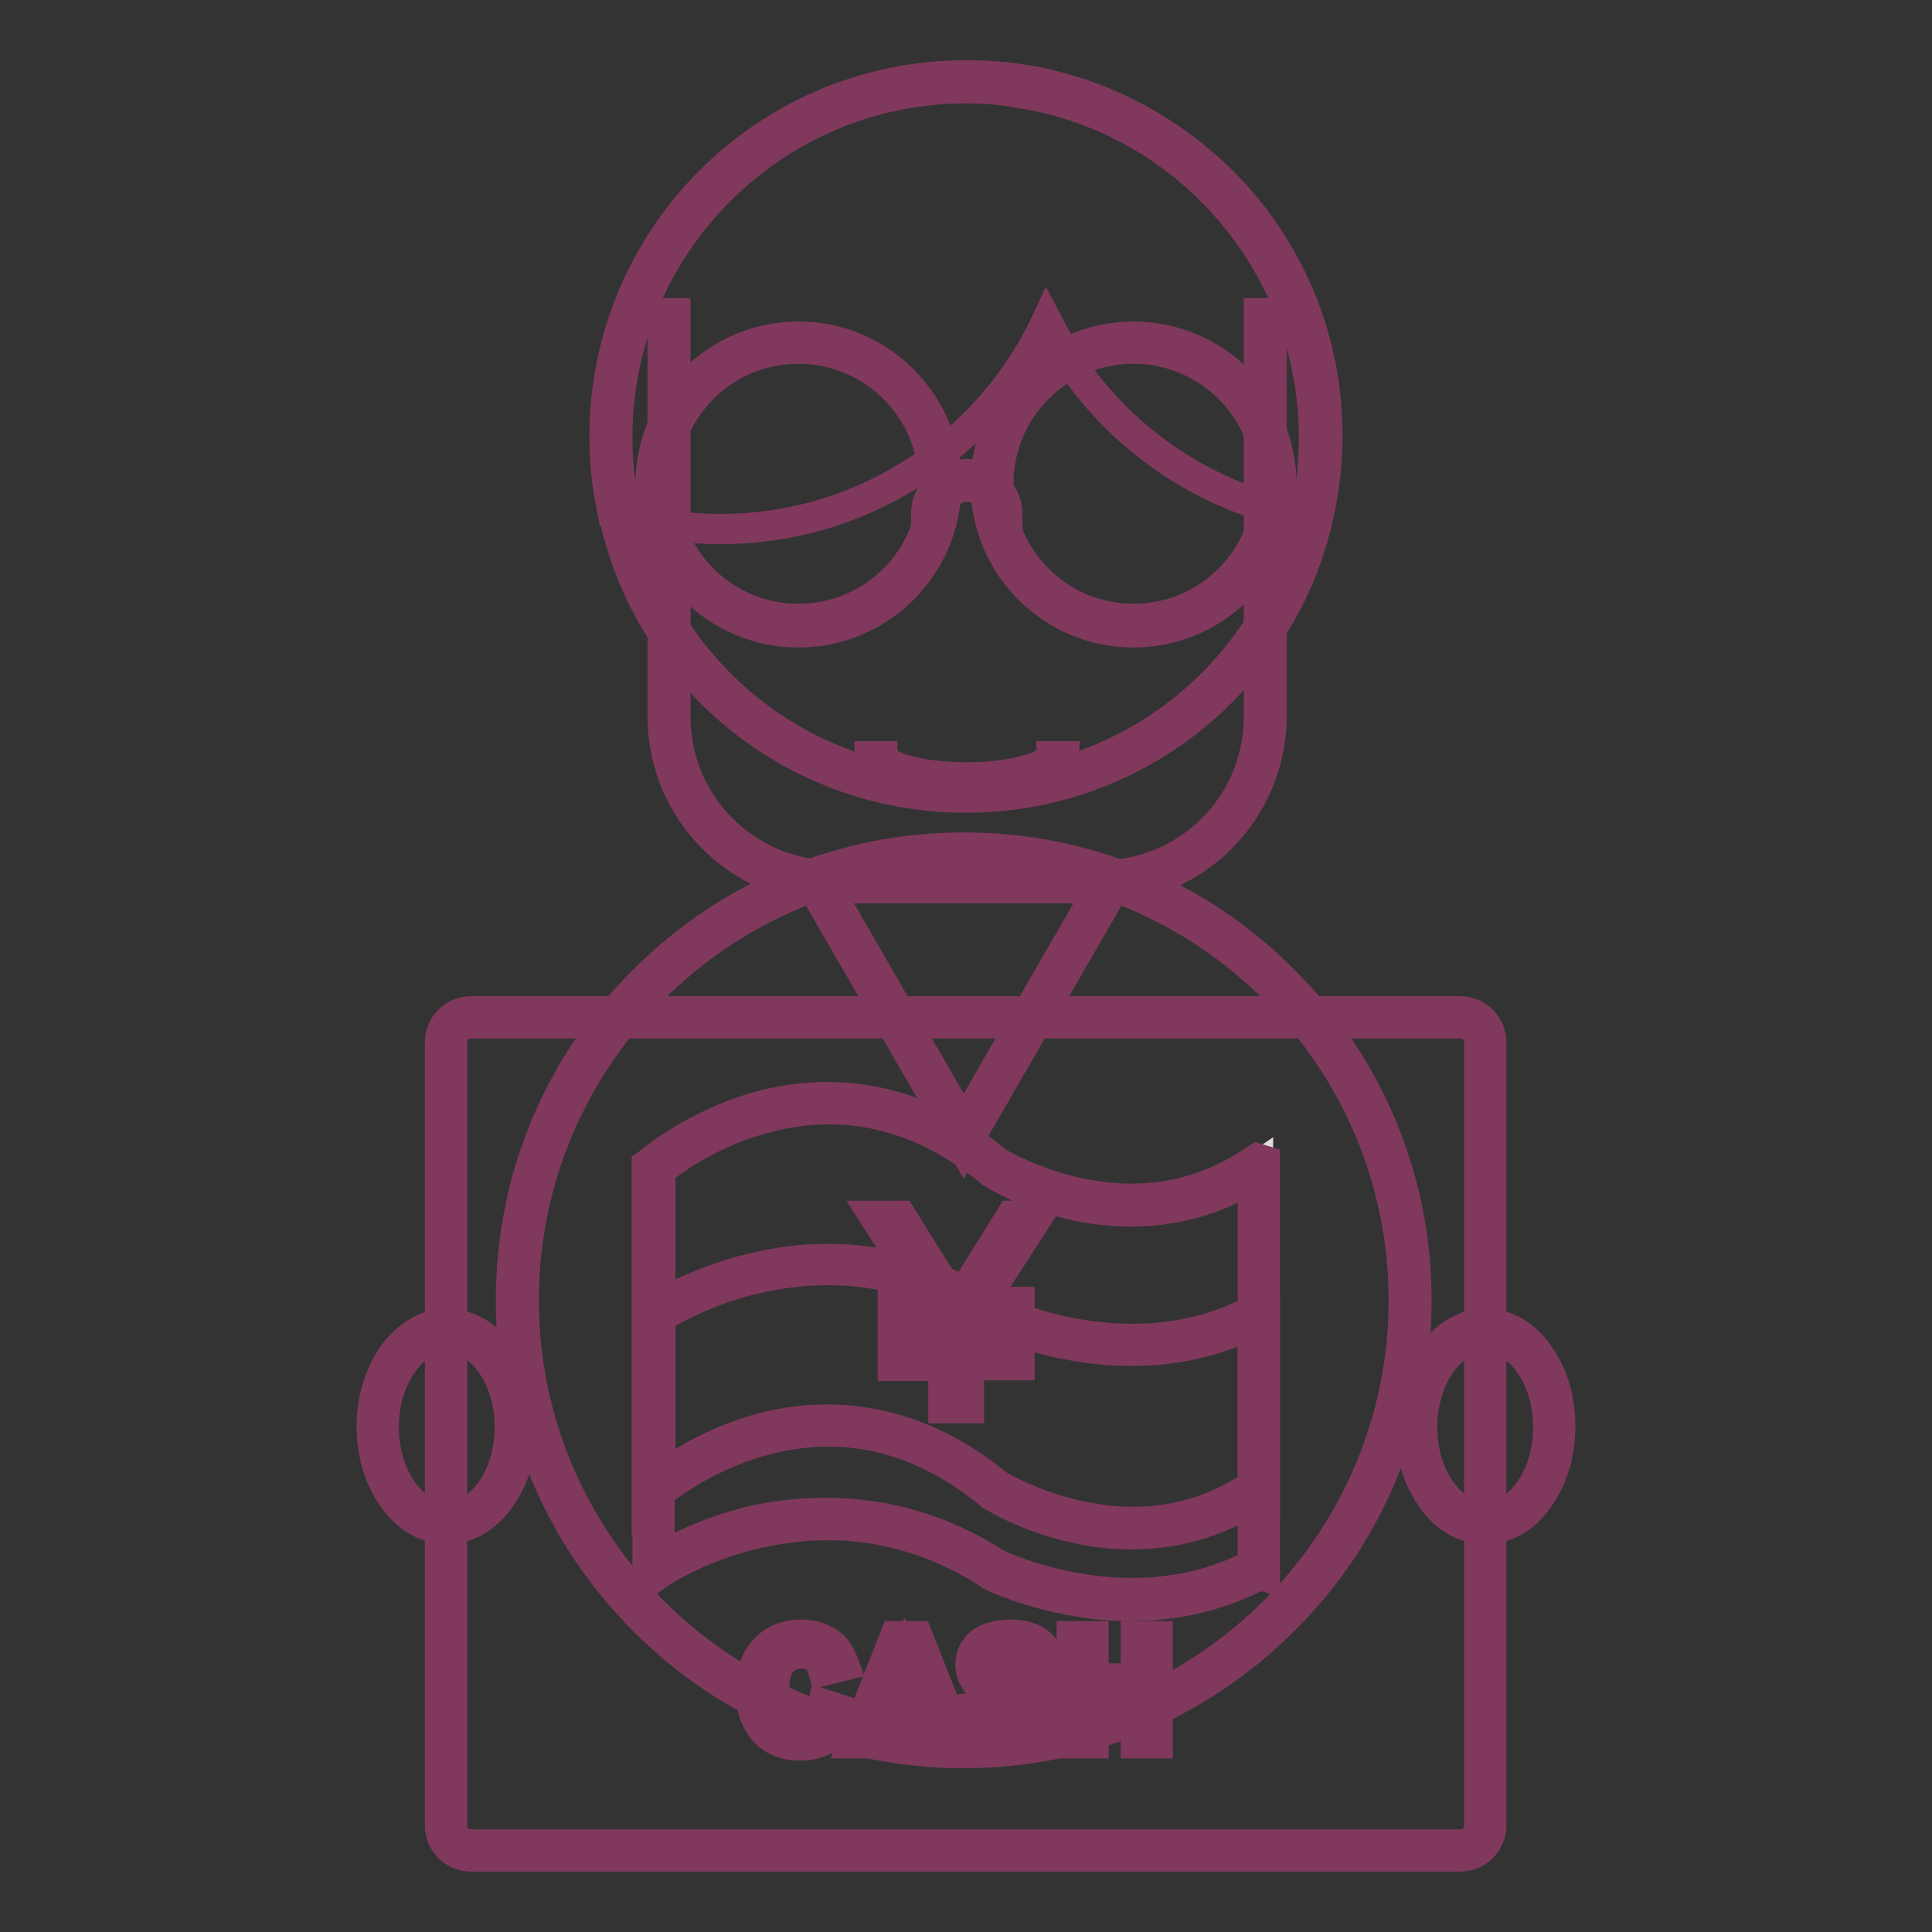
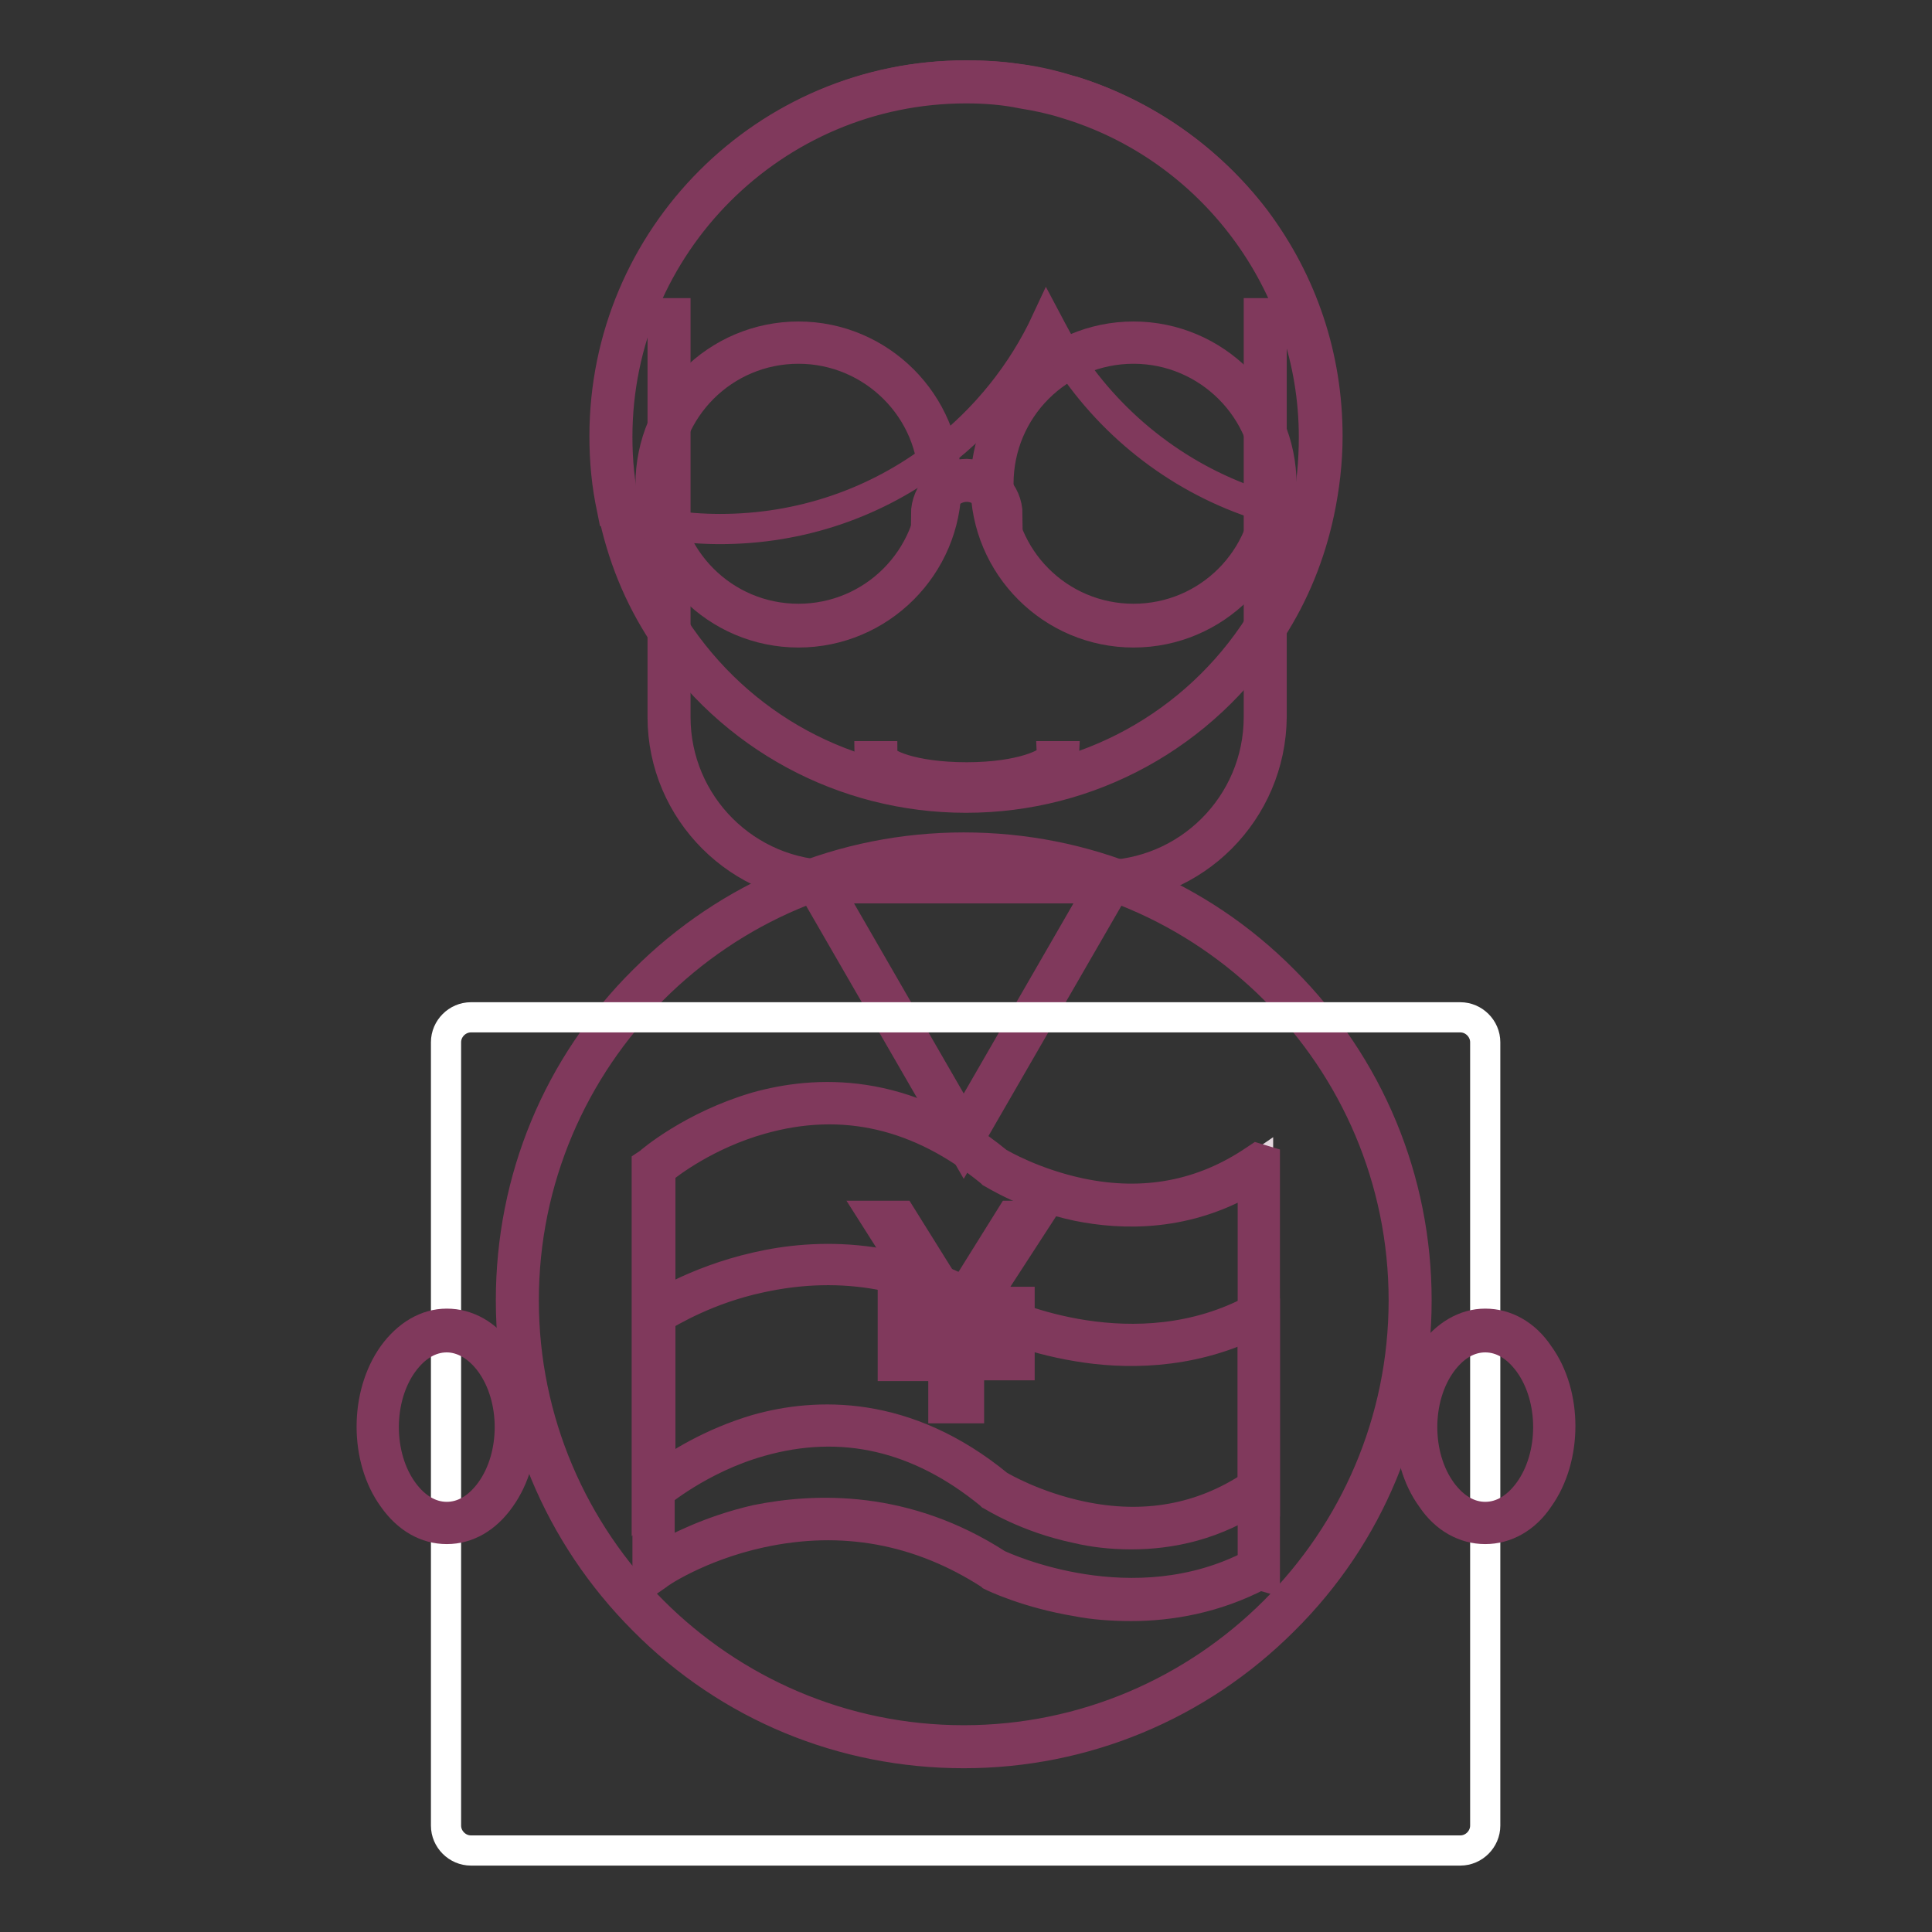
<svg xmlns="http://www.w3.org/2000/svg" version="1.1" x="0px" y="0px" viewBox="0 0 256 256" enable-background="new 0 0 256 256" xml:space="preserve">
  <rect x="0" y="0" width="256" height="256" fill="#333333" stroke="none" />
  <g>
    <path stroke-width="4" fill-opacity="0" stroke="#80395c" d="M175,57.8c0,3.4-0.4,6.7-1.1,9.9c-1.2,5.5-3.4,10.7-6.3,15.3c-8.3,13.1-23,21.7-39.6,21.7 c-16.5,0-31-8.5-39.4-21.4c-3.1-4.8-5.4-10.3-6.6-16.1c-0.6-3.1-1-6.3-1-9.6c0-25.9,21-47,47-47c2.6,0,5.2,0.2,7.7,0.6 c2,0.3,3.9,0.8,5.7,1.3C160.9,18.6,175,36.6,175,57.8L175,57.8z" />
    <path stroke-width="4" fill-opacity="0" stroke="#80395c" d="M128,105.7c-16.2,0-31.2-8.1-40.1-21.7c-3.3-5-5.5-10.5-6.7-16.4c-0.7-3.2-1-6.5-1-9.7 C80.2,31.5,101.6,10,128,10c2.7,0,5.3,0.2,7.9,0.6c2,0.3,4,0.8,5.9,1.4c9.6,2.9,18.3,8.9,24.5,17c6.3,8.4,9.6,18.3,9.6,28.8 c0,3.4-0.4,6.8-1.1,10.1c-1.2,5.6-3.3,10.8-6.4,15.6C159.5,97.4,144.4,105.7,128,105.7L128,105.7z M128,11.7 c-25.4,0-46.2,20.7-46.2,46.2c0,3.2,0.3,6.3,1,9.4c1.2,5.6,3.4,10.9,6.5,15.8c8.6,13.2,23,21,38.7,21c15.8,0,30.4-8,38.9-21.3 c3-4.6,5.1-9.7,6.2-15.1c0.7-3.2,1-6.5,1-9.8c0-20.3-13.5-38.4-32.9-44.2c-1.9-0.6-3.8-1-5.7-1.3C133.1,11.9,130.6,11.7,128,11.7z" />
    <path stroke-width="4" fill-opacity="0" stroke="#ac98a2" d="M68.6,172.3c0,32.7,26.5,59.1,59.1,59.1c32.7,0,59.1-26.5,59.1-59.1s-26.5-59.1-59.1-59.1 C95.1,113.2,68.6,139.7,68.6,172.3z" />
    <path stroke-width="4" fill-opacity="0" stroke="#80395c" d="M127.7,232.3c-16,0-31.1-6.2-42.4-17.6c-11.3-11.3-17.6-26.4-17.6-42.4c0-16,6.2-31.1,17.6-42.4 c11.3-11.3,26.4-17.6,42.4-17.6c16,0,31.1,6.2,42.4,17.6c11.3,11.3,17.6,26.4,17.6,42.4c0,16-6.2,31.1-17.6,42.4 C158.8,226,143.7,232.3,127.7,232.3L127.7,232.3z M127.7,114c-32.2,0-58.3,26.2-58.3,58.3c0,32.1,26.2,58.3,58.3,58.3 c32.1,0,58.3-26.2,58.3-58.3C186,140.2,159.9,114,127.7,114z" />
-     <path stroke-width="4" fill-opacity="0" stroke="#ffffff" d="M127.7,150.6l-19.5-33.7h38.9L127.7,150.6z" />
    <path stroke-width="4" fill-opacity="0" stroke="#80395c" d="M127.7,152.2L106.8,116h41.8L127.7,152.2z M109.7,117.7l18,31.2l18-31.2H109.7z" />
    <path stroke-width="4" fill-opacity="0" stroke="#e4d7de" d="M88.6,41.5V95c0,12,9.8,21.9,21.9,21.9h35.3c12,0,21.9-9.8,21.9-21.9V41.5" />
    <path stroke-width="4" fill-opacity="0" stroke="#80395c" d="M145.8,117.7h-35.3c-12.5,0-22.7-10.2-22.7-22.7V41.5h1.7V95c0,11.6,9.4,21,21,21h35.3c11.6,0,21-9.4,21-21 V41.5h1.7V95C168.4,107.5,158.3,117.7,145.8,117.7z" />
    <path stroke-width="4" fill-opacity="0" stroke="#ffffff" d="M87.1,64.2c0,10.4,8.4,18.8,18.8,18.8c10.4,0,18.8-8.4,18.8-18.8c0,0,0,0,0,0c0-10.4-8.4-18.8-18.8-18.8 C95.5,45.4,87.1,53.8,87.1,64.2C87.1,64.2,87.1,64.2,87.1,64.2z" />
    <path stroke-width="4" fill-opacity="0" stroke="#80395c" d="M105.8,83.8C95,83.8,86.2,75,86.2,64.2s8.8-19.6,19.6-19.6s19.6,8.8,19.6,19.6 C125.4,75,116.6,83.8,105.8,83.8z M105.8,46.2c-9.9,0-17.9,8-17.9,17.9c0,9.9,8,17.9,17.9,17.9c9.9,0,17.9-8,17.9-17.9 C123.8,54.3,115.7,46.2,105.8,46.2z" />
-     <path stroke-width="4" fill-opacity="0" stroke="#ffffff" d="M131.5,64.2c0,10.4,8.4,18.8,18.8,18.8c10.4,0,18.8-8.4,18.8-18.8c0,0,0,0,0,0c0-10.4-8.4-18.8-18.8-18.8 C139.9,45.4,131.5,53.8,131.5,64.2C131.5,64.2,131.5,64.2,131.5,64.2z" />
    <path stroke-width="4" fill-opacity="0" stroke="#80395c" d="M150.2,83.8c-10.8,0-19.6-8.8-19.6-19.6s8.8-19.6,19.6-19.6s19.6,8.8,19.6,19.6S161,83.8,150.2,83.8z  M150.2,46.2c-9.9,0-17.9,8-17.9,17.9c0,9.9,8,17.9,17.9,17.9s17.9-8,17.9-17.9C168.2,54.3,160.1,46.2,150.2,46.2z" />
    <path stroke-width="4" fill-opacity="0" stroke="#80395c" d="M133.5,68.2h-1.7c0-2-1.7-3.7-3.7-3.7s-3.7,1.7-3.7,3.7h-1.7c0-3,2.4-5.4,5.4-5.4 C131.1,62.9,133.5,65.3,133.5,68.2z M128,104.7c-6.4,0-12.8-1.5-12.8-4.5h1.7c0,1,4,2.8,11.2,2.8s11.2-1.9,11.2-2.8h1.7 C140.9,103.2,134.4,104.7,128,104.7z" />
    <path stroke-width="4" fill-opacity="0" stroke="#ffffff" d="M193.5,245.2H62.4c-1.8,0-3.3-1.5-3.3-3.3V138.1c0-1.8,1.5-3.3,3.3-3.3h131.1c1.8,0,3.3,1.5,3.3,3.3v103.8 C196.8,243.7,195.3,245.2,193.5,245.2z" />
-     <path stroke-width="4" fill-opacity="0" stroke="#80395c" d="M193.5,246H62.4c-2.3,0-4.1-1.9-4.1-4.1V138.1c0-2.3,1.9-4.1,4.1-4.1h131.1c2.3,0,4.1,1.9,4.1,4.1v103.8 C197.6,244.1,195.8,246,193.5,246z M62.4,135.6c-1.4,0-2.5,1.1-2.5,2.5v103.8c0,1.4,1.1,2.5,2.5,2.5h131.1c1.4,0,2.5-1.1,2.5-2.5 V138.1c0-1.4-1.1-2.5-2.5-2.5H62.4z" />
    <path stroke-width="4" fill-opacity="0" stroke="#80395c" d="M166.2,29c-6-8-14.5-13.9-24-16.9l-0.5-0.1c-1.9-0.6-3.9-1-5.9-1.4h0l-0.8-0.1c-2.3-0.4-4.7-0.5-7.1-0.5 c-26.4,0-47.8,21.4-47.8,47.8c0,3.3,0.3,6.5,1,9.7l0.1,0.5l0.5,0.1c1.9,0.6,3.8,1,5.7,1.3l1,0.2c2.3,0.3,4.6,0.5,7,0.5 c10.6,0,20.7-3.4,29.1-9.9c6.1-4.7,11-10.8,14.2-17.7c0.9,1.7,1.8,3.4,2.8,5c6.1,9.3,15.2,16.2,25.7,19.5c0.4,0.1,0.8,0.2,1.2,0.4 c1.7,0.5,3.5,0.9,5.2,1.2l0.8,0.1l0.2-0.8c0.7-3.3,1.1-6.7,1.1-10.1C175.8,47.3,172.5,37.4,166.2,29z" />
    <path stroke-width="4" fill-opacity="0" stroke="#e4d7de" d="M203.3,198.1c-3.6,5-9.4,5-12.9,0s-3.6-13,0-18c3.6-5,9.4-5,12.9,0C206.8,185,206.8,193.1,203.3,198.1z" />
    <path stroke-width="4" fill-opacity="0" stroke="#80395c" d="M196.8,202.6c-2.7,0-5.3-1.4-7.1-4.1c-3.8-5.2-3.8-13.7,0-19c1.9-2.6,4.4-4.1,7.1-4.1 c2.7,0,5.3,1.4,7.1,4.1c3.8,5.2,3.8,13.7,0,19C202.1,201.2,199.5,202.6,196.8,202.6z M196.8,177.2c-2.2,0-4.2,1.2-5.8,3.4 c-3.4,4.7-3.4,12.3,0,17c1.6,2.2,3.6,3.4,5.8,3.4c2.2,0,4.2-1.2,5.8-3.4c3.4-4.7,3.4-12.3,0-17C201,178.4,199,177.2,196.8,177.2z" />
    <path stroke-width="4" fill-opacity="0" stroke="#e4d7de" d="M65.6,198.1c-3.6,5-9.4,5-12.9,0c-3.6-5-3.6-13,0-18c3.6-5,9.4-5,12.9,0C69.2,185,69.2,193.1,65.6,198.1z" />
    <path stroke-width="4" fill-opacity="0" stroke="#80395c" d="M59.2,202.6c-2.7,0-5.2-1.4-7.1-4.1c-3.8-5.2-3.8-13.7,0-19c1.9-2.6,4.4-4.1,7.1-4.1s5.3,1.4,7.1,4.1 c3.8,5.2,3.8,13.7,0,19C64.4,201.2,61.9,202.6,59.2,202.6z M59.2,177.2c-2.2,0-4.2,1.2-5.8,3.4c-3.4,4.7-3.4,12.3,0,17 c1.6,2.2,3.6,3.4,5.8,3.4c2.2,0,4.2-1.2,5.8-3.4c3.4-4.7,3.4-12.3,0-17C63.4,178.4,61.3,177.2,59.2,177.2z" />
    <path stroke-width="4" fill-opacity="0" stroke="#ac98a2" d="M86.6,208c0,0,21.9-15.1,45.1,0c0,0,18,9,35-0.2v-33.7c-16.9,9.2-35,0.2-35,0.2c-23.2-15.1-45.1,0-45.1,0 V208z" />
    <path stroke-width="4" fill-opacity="0" stroke="#80395c" d="M149.9,212.8c-2.6,0-5.1-0.2-7.1-0.6c-6.7-1.1-11.2-3.3-11.4-3.4l-0.1-0.1c-9.4-6.1-19.7-8-30.6-5.6 c-8.2,1.8-13.6,5.5-13.6,5.6l-1.3,0.9v-35.7l0.4-0.2c0.2-0.2,5.7-3.9,14.1-5.8c7.8-1.8,19.6-2.2,31.9,5.7 c0.9,0.4,18.2,8.5,34.2-0.2l0.3-0.2l0.9,0.3v35.4l-0.7-0.2C161,211.8,155,212.8,149.9,212.8z M132.2,207.3c0.9,0.4,17.9,8.3,33.8,0 v-31.9c-8.6,4.2-17.3,4-23.2,3c-6.7-1.1-11.2-3.3-11.4-3.4l-0.1-0.1c-9.4-6.1-19.7-8-30.6-5.6c-7,1.5-11.9,4.5-13.3,5.3v31.8 c2.1-1.2,6.7-3.6,12.8-5C108.1,199.8,120,199.4,132.2,207.3z" />
    <path stroke-width="4" fill-opacity="0" stroke="#e4d7de" d="M86.6,197.5c0,0,21.9-19.1,45.1,0c0,0,18,11.4,35-0.2v-42.8c-16.9,11.7-35,0.2-35,0.2 c-23.2-19.2-45.1,0-45.1,0V197.5z" />
    <path stroke-width="4" fill-opacity="0" stroke="#80395c" d="M149.9,203.3c-2.7,0-5.1-0.3-7.2-0.8c-6.7-1.4-11.2-4.3-11.4-4.4l-0.1-0.1c-9.4-7.7-19.6-10.1-30.5-7 c-8.1,2.3-13.5,7-13.6,7l-1.4,1.2v-44.9l0.3-0.2c0.2-0.2,5.7-4.9,14.2-7.4c7.8-2.2,19.7-2.8,32,7.3c0.5,0.3,4.8,2.8,10.9,4.1 c8.5,1.8,16.3,0.3,23.2-4.4l0.3-0.2l1,0.3v44.5l-0.7-0.2C161.1,202.1,155.1,203.3,149.9,203.3z M132.3,196.8 c0.5,0.3,4.8,2.8,10.9,4.1c8.4,1.8,16.1,0.4,22.8-4.1V156c-8.6,5.3-17.3,5-23.2,3.8c-6.7-1.4-11.2-4.3-11.4-4.4l-0.1-0.1 c-9.4-7.7-19.6-10.1-30.5-7c-7.1,2-12.1,5.8-13.3,6.8v40.6c2.2-1.6,6.7-4.5,12.8-6.3C108.1,187.2,120,186.7,132.3,196.8 L132.3,196.8z" />
    <path stroke-width="4" fill-opacity="0" stroke="#80395c" d="M115.8,161.1h3.6l7.3,11.7l7.3-11.7h3.6l-7.4,11.4h4.9v2.8h-6.7v2.8h6.7v2.8h-6.7v5.7h-3.4V181h-6.7v-2.8 h6.7v-2.8h-6.7v-2.8h4.8L115.8,161.1z" />
-     <path stroke-width="4" fill-opacity="0" stroke="#80395c" d="M109.1,225.8l2.8,0.9c-0.4,1.5-1.1,2.7-2.1,3.5c-1,0.7-2.3,1.1-3.8,1.1c-1.9,0-3.5-0.6-4.7-1.9 c-1.2-1.3-1.8-3.1-1.8-5.3c0-2.4,0.6-4.2,1.8-5.5c1.2-1.3,2.8-2,4.8-2c1.7,0,3.2,0.5,4.3,1.5c0.6,0.6,1.1,1.5,1.5,2.6l-2.8,0.7 c-0.2-0.7-0.5-1.3-1-1.7c-0.5-0.4-1.2-0.6-1.9-0.6c-1.1,0-1.9,0.4-2.6,1.1c-0.7,0.7-1,2-1,3.7c0,1.8,0.3,3.1,1,3.8 c0.6,0.7,1.5,1.1,2.5,1.1c0.8,0,1.4-0.2,2-0.7C108.5,227.6,108.9,226.8,109.1,225.8z M127.2,231h-3.1l-1.2-3.2h-5.7l-1.2,3.2h-3 l5.6-14.2h3L127.2,231z M121.9,225.4l-2-5.3l-1.9,5.3H121.9z M128,226.4l2.8-0.3c0.2,0.9,0.5,1.6,1,2.1c0.5,0.4,1.2,0.7,2.1,0.7 c0.9,0,1.6-0.2,2.1-0.6c0.5-0.4,0.7-0.9,0.7-1.4c0-0.3-0.1-0.6-0.3-0.9c-0.2-0.2-0.6-0.4-1-0.6c-0.3-0.1-1.1-0.3-2.3-0.6 c-1.5-0.4-2.6-0.9-3.2-1.4c-0.9-0.8-1.3-1.7-1.3-2.9c0-0.7,0.2-1.4,0.6-2c0.4-0.6,1-1.1,1.8-1.4c0.8-0.3,1.7-0.5,2.8-0.5 c1.8,0,3.1,0.4,4,1.2c0.9,0.8,1.4,1.8,1.4,3.2l-2.9,0.1c-0.1-0.7-0.4-1.3-0.8-1.6c-0.4-0.3-1-0.5-1.8-0.5c-0.8,0-1.5,0.2-2,0.5 c-0.3,0.2-0.5,0.5-0.5,0.9c0,0.3,0.1,0.6,0.4,0.9c0.4,0.3,1.2,0.6,2.7,0.9c1.4,0.3,2.4,0.7,3.1,1c0.7,0.4,1.2,0.8,1.6,1.4 c0.4,0.6,0.6,1.4,0.6,2.3c0,0.8-0.2,1.6-0.7,2.3c-0.5,0.7-1.1,1.2-1.9,1.6c-0.8,0.3-1.9,0.5-3.1,0.5c-1.8,0-3.2-0.4-4.1-1.2 C128.7,229.2,128.2,228,128,226.4L128,226.4z M142,231v-14.2h2.9v5.6h5.6v-5.6h2.9V231h-2.9v-6.2h-5.6v6.2H142z" />
  </g>
</svg>